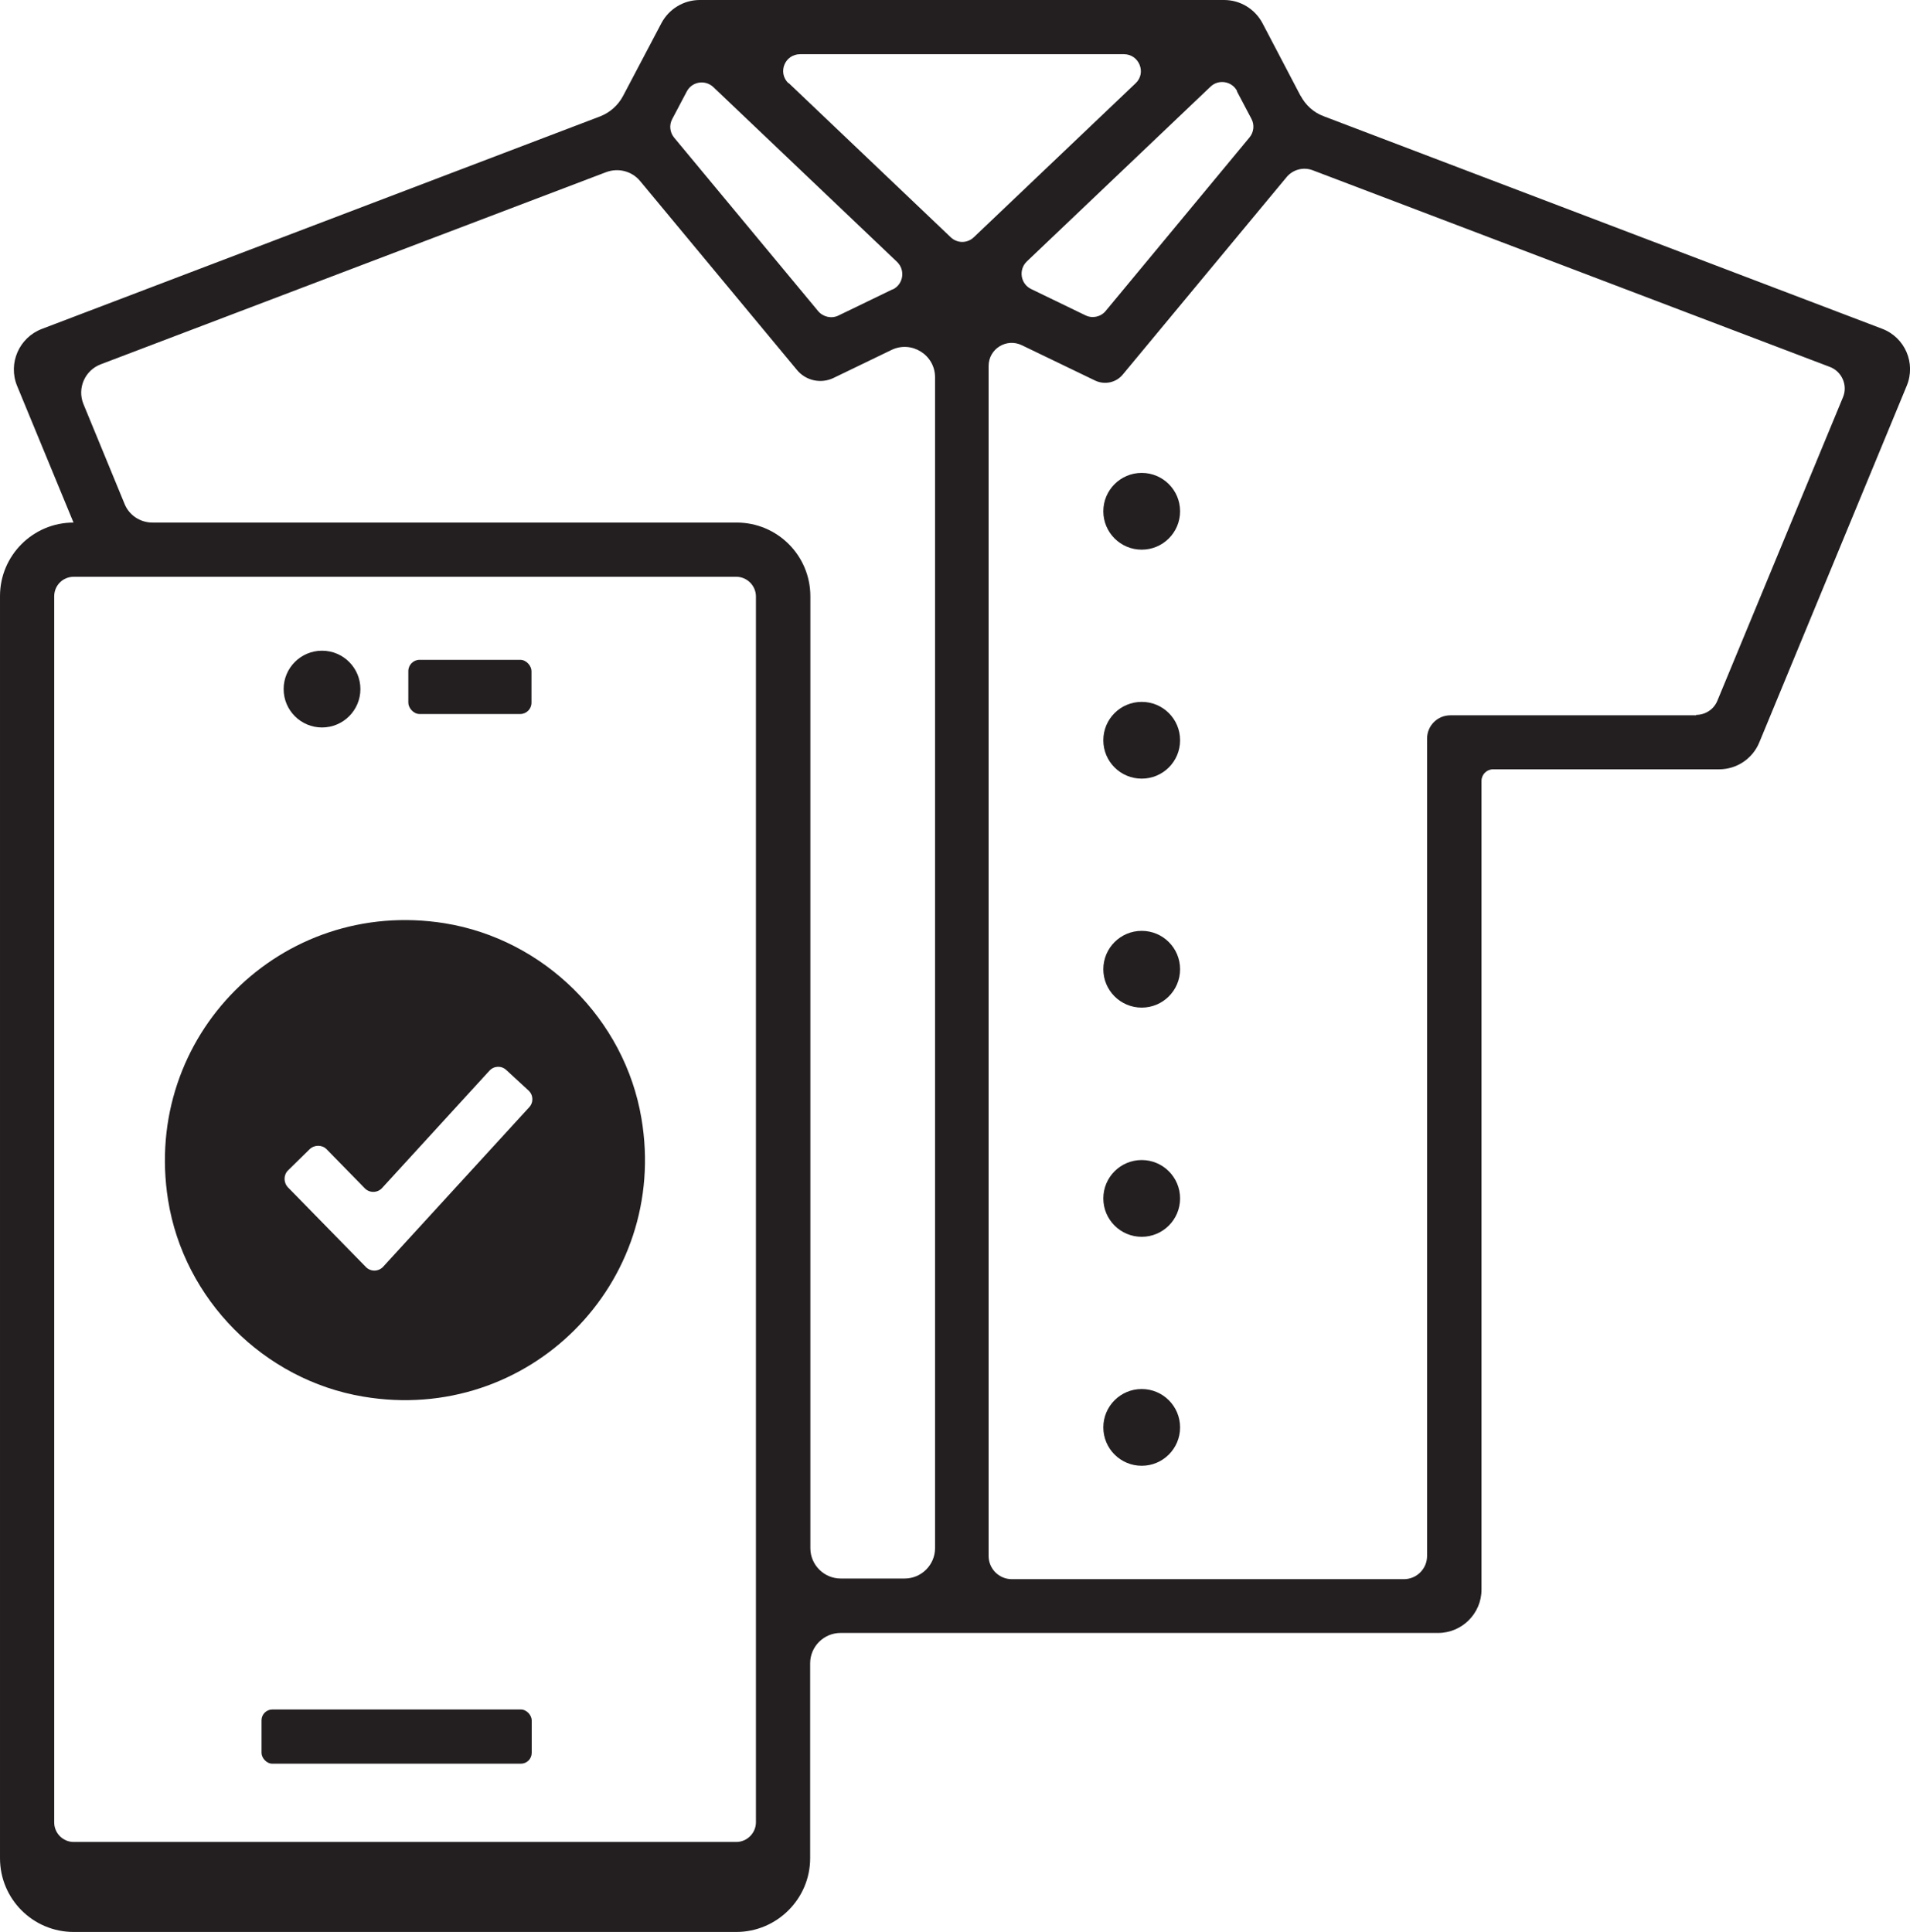
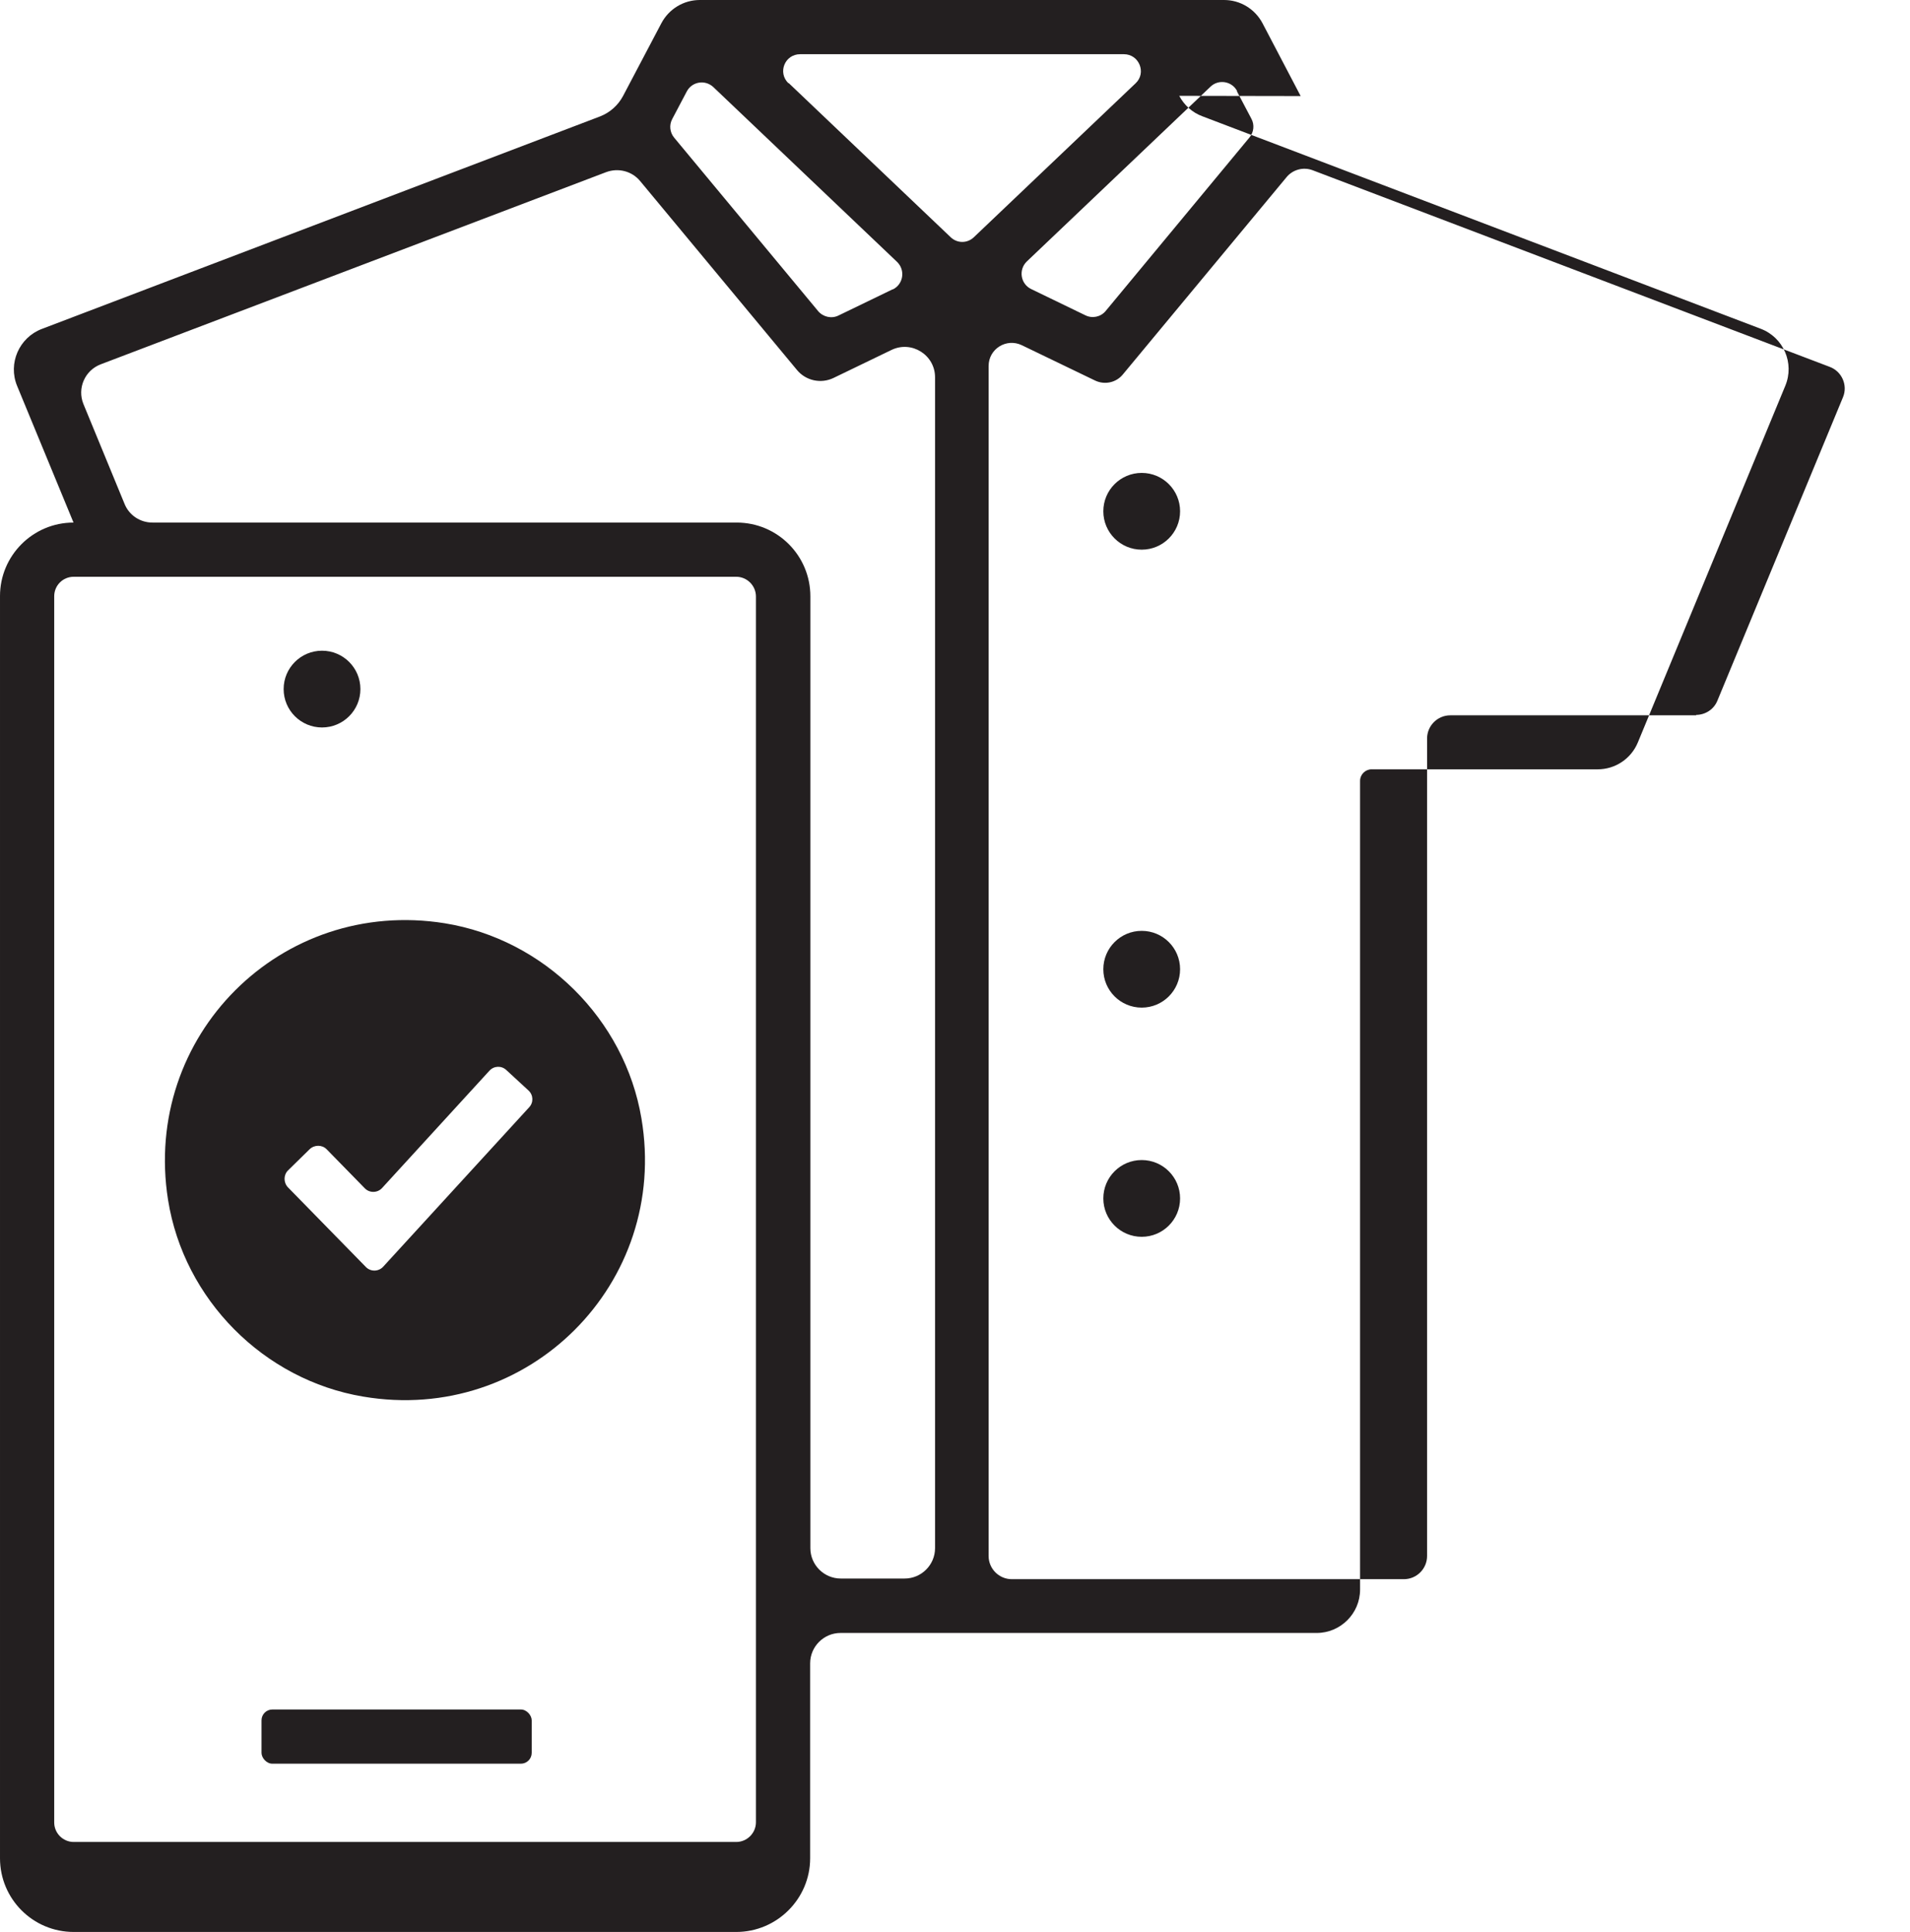
<svg xmlns="http://www.w3.org/2000/svg" id="Layer_2" viewBox="0 0 88.08 89.1">
  <defs>
    <style>.cls-1{fill:#231f20;}</style>
  </defs>
  <g id="Layer_1-2">
-     <path class="cls-1" d="M59.98,4.43l-1.76-3.36C57.87.41,57.19,0,56.45,0h-12.09s-12.09,0-12.09,0c-.74,0-1.42.41-1.77,1.07l-1.77,3.36c-.23.43-.6.76-1.06.94L1.93,15.17c-1.05.4-1.57,1.59-1.14,2.63l2.6,6.3s0,0,0,0h0c-1.87,0-3.39,1.52-3.39,3.39v58.21c0,1.88,1.52,3.4,3.4,3.4h30.55c1.88,0,3.41-1.53,3.41-3.4v-8.99c0-.77.63-1.4,1.4-1.4h5.6s21.96,0,21.96,0c1.1,0,2-.9,2-2v-37.3c0-.29.24-.53.53-.53h10.43c.81,0,1.54-.49,1.85-1.24l6.8-16.45c.43-1.04-.08-2.23-1.14-2.63l-25.75-9.8c-.46-.17-.83-.51-1.06-.94ZM41.17,13.34l-2.5,1.21c-.32.16-.71.07-.94-.2l-6.64-8c-.2-.24-.24-.58-.09-.86l.67-1.27c.24-.46.85-.56,1.23-.2l8.47,8.06c.39.38.29,1.03-.2,1.27ZM36.36,3.84c-.51-.49-.17-1.34.54-1.34h7.47s7.46,0,7.46,0c.7,0,1.05.86.54,1.34l-7.46,7.1c-.3.29-.77.29-1.07,0l-7.47-7.11ZM57.04,4.21l.67,1.27c.15.28.11.62-.09.86l-6.63,8c-.23.28-.62.36-.94.2l-2.5-1.21c-.49-.24-.59-.89-.2-1.27l8.47-8.06c.37-.36.99-.26,1.23.2ZM2.5,27.5c0-.5.4-.9.9-.9h30.55c.5,0,.91.41.91.91v56.53c0,.5-.41.91-.91.91H3.4c-.5,0-.9-.41-.9-.9V27.5ZM33.96,24.1H7.03c-.57,0-1.08-.34-1.29-.87l-1.89-4.59c-.3-.73.06-1.56.8-1.84L27.95,7.94c.56-.21,1.19-.05,1.57.41l7.23,8.71c.41.5,1.11.65,1.69.37l2.67-1.29c.93-.45,2.01.23,2.01,1.26v54c0,.77-.63,1.4-1.4,1.4h-2.95c-.77,0-1.4-.63-1.4-1.4V27.5c0-1.88-1.52-3.4-3.4-3.4ZM78.23,32.99h-11.35c-.59,0-1.07.48-1.07,1.07v37.7c0,.59-.48,1.07-1.07,1.07h-18.08c-.59,0-1.07-.48-1.07-1.07V16.88c0-.79.82-1.3,1.53-.96l3.38,1.63c.44.21.97.1,1.28-.28l7.55-9.1c.29-.35.77-.48,1.2-.32l23.85,9.07c.56.21.84.85.61,1.4l-5.79,13.99c-.16.4-.55.66-.99.66Z" />
+     <path class="cls-1" d="M59.98,4.43l-1.76-3.36C57.87.41,57.19,0,56.45,0h-12.09s-12.09,0-12.09,0c-.74,0-1.42.41-1.77,1.07l-1.77,3.36c-.23.43-.6.76-1.06.94L1.93,15.17c-1.05.4-1.57,1.59-1.14,2.63l2.6,6.3s0,0,0,0h0c-1.87,0-3.39,1.52-3.39,3.39v58.21c0,1.88,1.52,3.4,3.4,3.4h30.55c1.88,0,3.41-1.53,3.41-3.4v-8.99c0-.77.63-1.4,1.4-1.4s21.96,0,21.96,0c1.1,0,2-.9,2-2v-37.3c0-.29.24-.53.53-.53h10.43c.81,0,1.54-.49,1.85-1.24l6.8-16.45c.43-1.04-.08-2.23-1.14-2.63l-25.75-9.8c-.46-.17-.83-.51-1.06-.94ZM41.17,13.34l-2.5,1.21c-.32.16-.71.07-.94-.2l-6.64-8c-.2-.24-.24-.58-.09-.86l.67-1.27c.24-.46.85-.56,1.23-.2l8.47,8.06c.39.38.29,1.03-.2,1.27ZM36.36,3.84c-.51-.49-.17-1.34.54-1.34h7.47s7.46,0,7.46,0c.7,0,1.05.86.54,1.34l-7.46,7.1c-.3.29-.77.29-1.07,0l-7.47-7.11ZM57.04,4.21l.67,1.27c.15.28.11.62-.09.86l-6.63,8c-.23.28-.62.36-.94.2l-2.5-1.21c-.49-.24-.59-.89-.2-1.27l8.47-8.06c.37-.36.99-.26,1.23.2ZM2.5,27.5c0-.5.4-.9.9-.9h30.55c.5,0,.91.41.91.91v56.53c0,.5-.41.91-.91.91H3.4c-.5,0-.9-.41-.9-.9V27.5ZM33.96,24.1H7.03c-.57,0-1.08-.34-1.29-.87l-1.89-4.59c-.3-.73.06-1.56.8-1.84L27.95,7.94c.56-.21,1.19-.05,1.57.41l7.23,8.71c.41.5,1.11.65,1.69.37l2.67-1.29c.93-.45,2.01.23,2.01,1.26v54c0,.77-.63,1.4-1.4,1.4h-2.95c-.77,0-1.4-.63-1.4-1.4V27.5c0-1.88-1.52-3.4-3.4-3.4ZM78.23,32.99h-11.35c-.59,0-1.07.48-1.07,1.07v37.7c0,.59-.48,1.07-1.07,1.07h-18.08c-.59,0-1.07-.48-1.07-1.07V16.88c0-.79.82-1.3,1.53-.96l3.38,1.63c.44.21.97.1,1.28-.28l7.55-9.1c.29-.35.77-.48,1.2-.32l23.85,9.07c.56.21.84.85.61,1.4l-5.79,13.99c-.16.4-.55.66-.99.66Z" />
    <circle class="cls-1" cx="52.65" cy="23.58" r="1.77" />
-     <path class="cls-1" d="M52.65,32.37c-.98,0-1.77.79-1.77,1.77s.79,1.77,1.77,1.77,1.77-.79,1.77-1.77-.79-1.77-1.77-1.77Z" />
    <circle class="cls-1" cx="14.85" cy="31.78" r="1.77" />
    <circle class="cls-1" cx="52.65" cy="44.7" r="1.77" />
    <circle class="cls-1" cx="52.65" cy="55.27" r="1.77" />
-     <circle class="cls-1" cx="52.65" cy="65.83" r="1.77" />
    <rect class="cls-1" x="12.06" y="78.84" width="12.46" height="2.5" rx=".5" ry=".5" />
-     <rect class="cls-1" x="18.83" y="30.43" width="5.68" height="2.5" rx=".52" ry=".52" />
    <path class="cls-1" d="M16.75,64.41c7.61,1.29,14.12-5.22,12.83-12.83-.77-4.58-4.49-8.26-9.07-9-7.55-1.21-13.96,5.2-12.76,12.76.73,4.59,4.41,8.3,9,9.07ZM15.08,53.02l1.74,1.78c.22.23.59.22.8-.01l4.95-5.41c.21-.23.56-.24.78-.03l1.02.94c.23.21.24.56.03.78l-6.73,7.35c-.21.23-.58.24-.8.01l-3.59-3.67c-.21-.22-.21-.57,0-.78l1-.98c.22-.21.57-.21.78,0Z" />
  </g>
</svg>